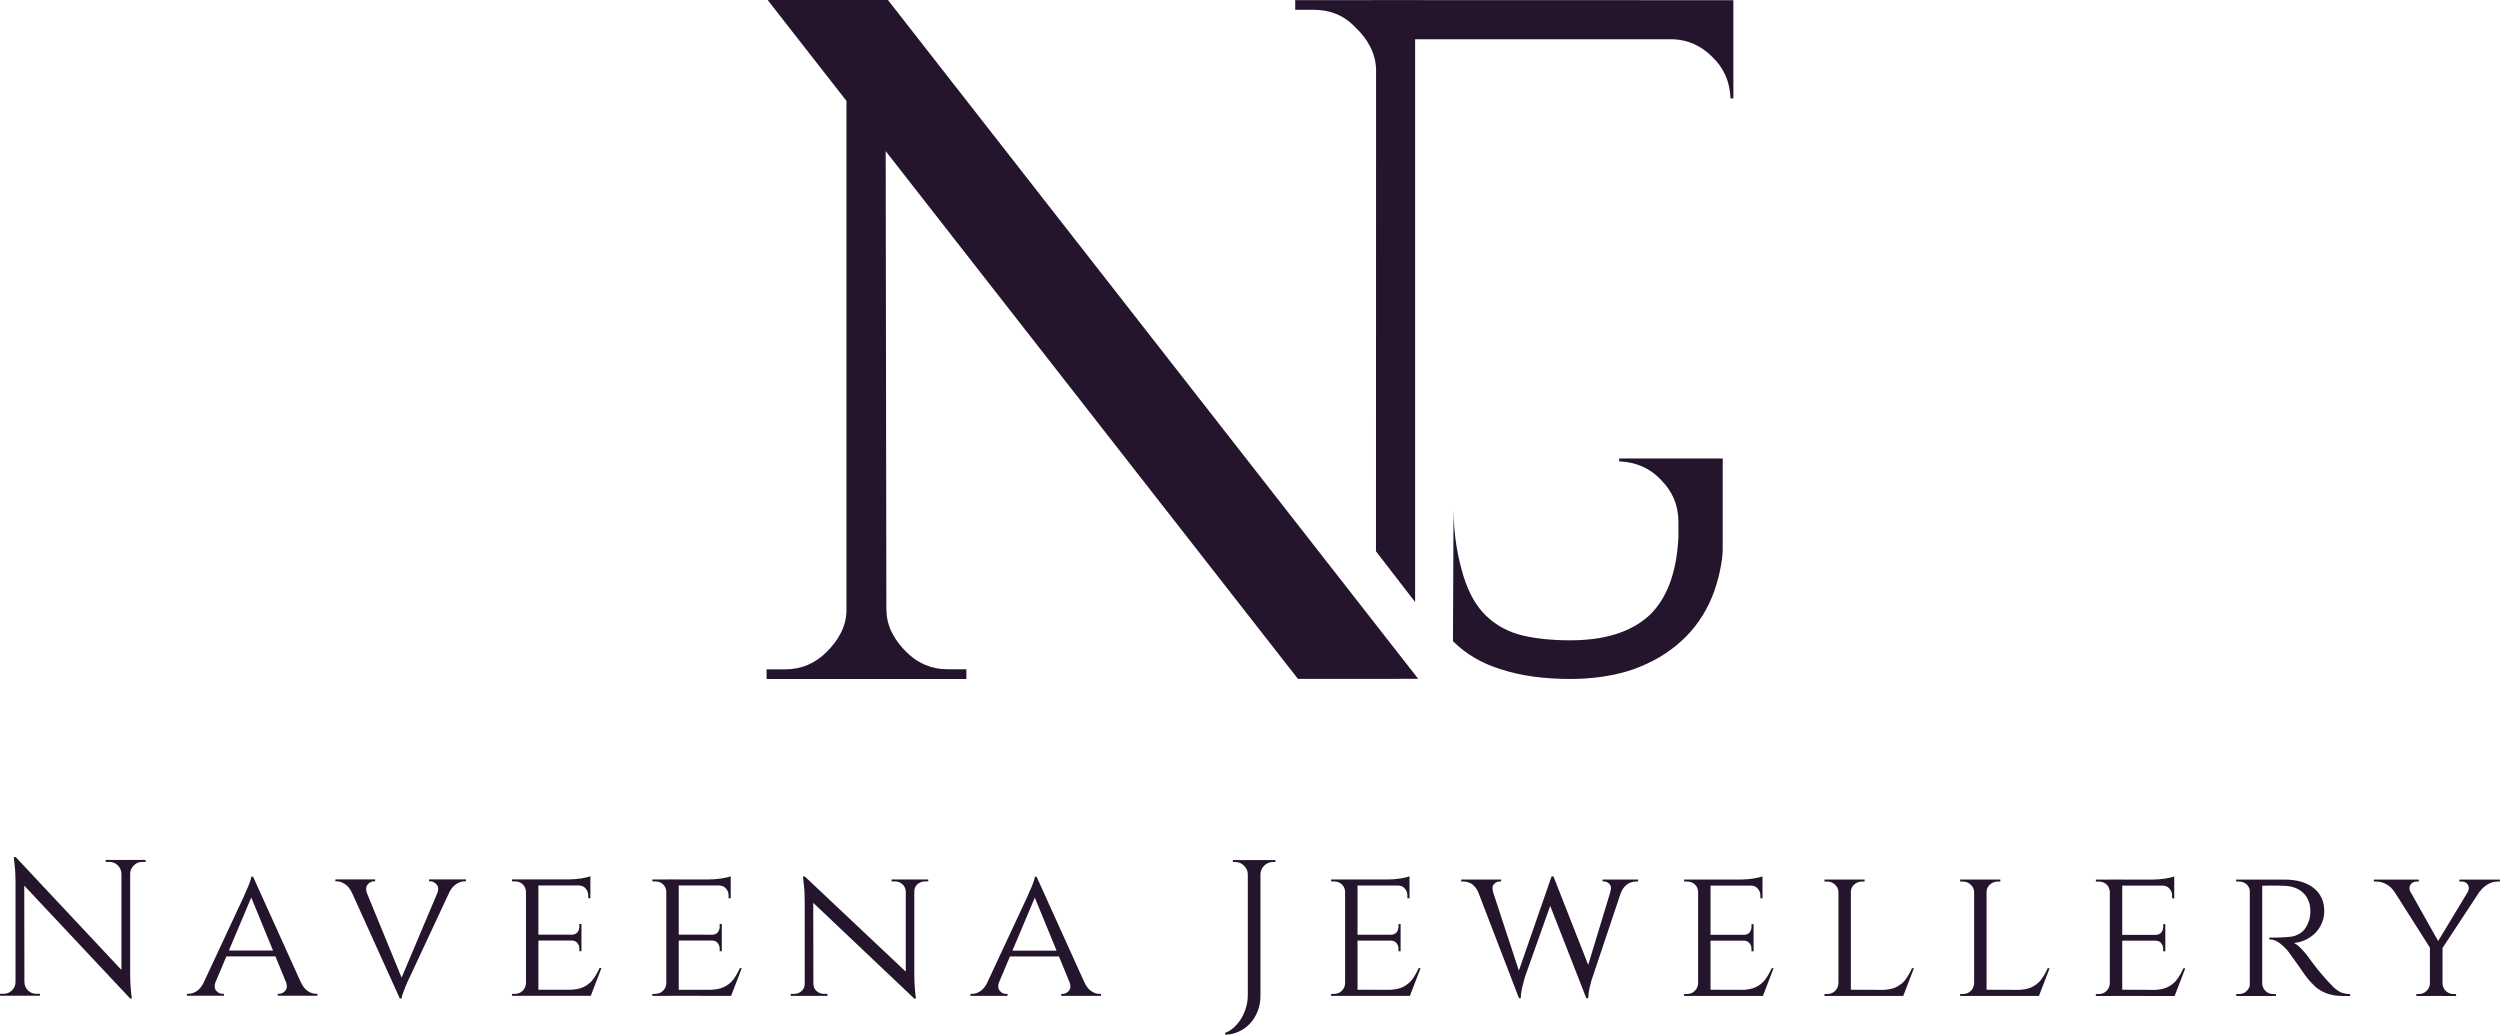
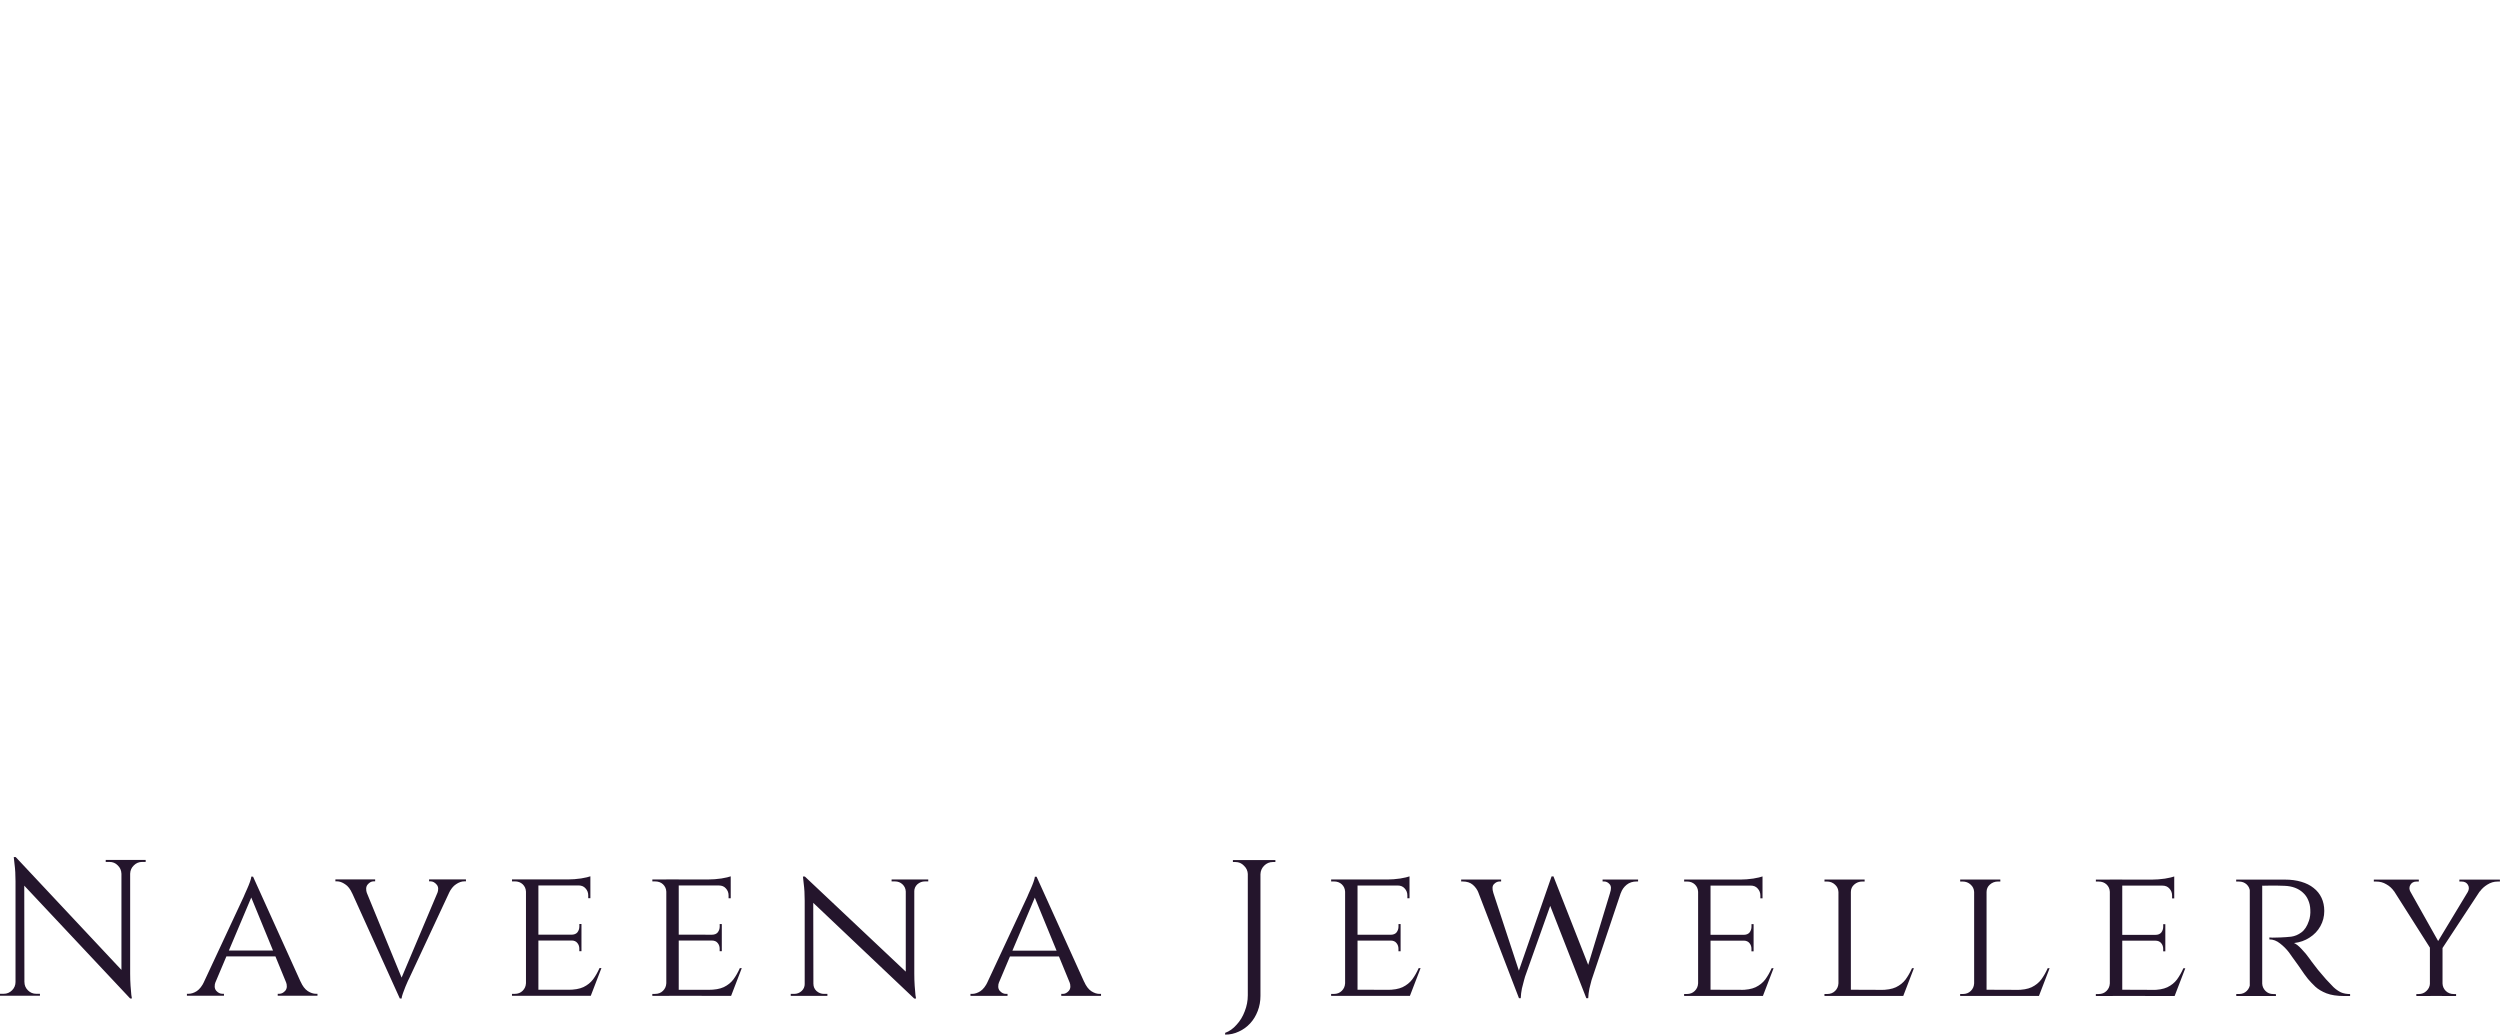
<svg xmlns="http://www.w3.org/2000/svg" xmlns:ns1="http://www.inkscape.org/namespaces/inkscape" xmlns:ns2="http://sodipodi.sourceforge.net/DTD/sodipodi-0.dtd" width="76.849mm" height="31.802mm" viewBox="0 0 76.849 31.802" version="1.1" id="svg1" ns1:version="1.4 (86a8ad7, 2024-10-11)" ns2:docname="NJ Logo.svg" xml:space="preserve">
  <ns2:namedview id="namedview1" pagecolor="#ffffff" bordercolor="#000000" borderopacity="0.25" ns1:showpageshadow="2" ns1:pageopacity="0.0" ns1:pagecheckerboard="0" ns1:deskcolor="#d1d1d1" ns1:document-units="mm" ns1:zoom="0.35355339" ns1:cx="-516.18795" ns1:cy="108.89445" ns1:window-width="1920" ns1:window-height="1002" ns1:window-x="-8" ns1:window-y="-8" ns1:window-maximized="1" ns1:current-layer="layer1" showguides="false">
    <ns2:guide position="38.424,154.462" orientation="1,0" id="guide20" ns1:locked="false" />
    <ns2:guide position="-93.819,154.598" orientation="1,0" id="guide21" ns1:locked="false" />
    <ns2:guide position="-27.698,220.72" orientation="0,-1" id="guide64" ns1:locked="false" />
    <ns2:guide position="-27.698,353.099" orientation="0,-1" id="guide65" ns1:locked="false" />
    <ns2:guide position="-27.698,485.479" orientation="0,-1" id="guide66" ns1:locked="false" />
    <ns2:guide position="-27.698,88.34" orientation="0,-1" id="guide67" ns1:locked="false" />
    <ns2:guide position="313.008,286.841" orientation="0,-1" id="guide68" ns1:locked="false" />
    <ns2:guide position="104.614,419.289" orientation="0,-1" id="guide69" ns1:locked="false" />
    <ns2:guide position="104.546,551.661" orientation="0,-1" id="guide70" ns1:locked="false" />
    <ns2:guide position="104.546,154.462" orientation="0,-1" id="guide71" ns1:locked="false" />
    <ns2:guide position="246.952,250.823" orientation="1,0" id="guide72" ns1:locked="false" />
    <ns2:guide position="180.762,286.909" orientation="1,0" id="guide73" ns1:locked="false" />
    <ns2:guide position="313.008,286.841" orientation="1,0" id="guide74" ns1:locked="false" />
    <ns2:guide position="-27.766,419.221" orientation="1,0" id="guide75" ns1:locked="false" />
    <ns1:page x="1.6130689e-06" y="-2.4004455e-06" width="76.849" height="31.802" id="page1" margin="0" bleed="0" />
  </ns2:namedview>
  <defs id="defs1" />
  <g ns1:label="Page 1" ns1:groupmode="layer" id="layer1" transform="translate(-160.038,-154.462)">
    <g id="g58" ns1:groupmode="layer" ns1:label="Logo" transform="translate(0,105.833)">
-       <path id="path58" style="font-size:7.056px;line-height:1.2;font-family:Cinzel;-inkscape-font-specification:'Cinzel, Normal';text-align:center;letter-spacing:0.265px;text-anchor:middle;fill:#24152c;fill-opacity:1;stroke-width:1.023;stroke-linecap:square" d="m 187.333,48.629 -3.697,0.001 2.422,3.101 v 15.655 c 0,0.497 -0.249,0.924 -0.607,1.282 -0.358,0.358 -0.785,0.537 -1.282,0.537 h -0.299 -0.267 v 0.297 h 2.544 1.053 0.09 2.454 v -0.299 h -0.269 -0.297 c -0.497,0 -0.924,-0.177 -1.282,-0.535 -0.358,-0.358 -0.607,-0.785 -0.607,-1.282 h -0.004 l -0.021,-14.111 12.672,16.222 3.697,-0.001 z m 12.519,0.004 v 0.297 h 0.297 0.269 c 0.517,0 0.944,0.179 1.282,0.537 0.357,0.338 0.618,0.765 0.638,1.282 l -0.003,14.827 1.203,1.559 V 49.836 h 7.938 c 0.458,0.021 0.855,0.2 1.19,0.535 0.358,0.338 0.548,0.765 0.568,1.282 h 0.087 v -2.118 -0.9 l -9.783,-0.003 h -1.142 z m 9.96,14.089 v 0.09 c 0.517,0.02 0.944,0.208 1.282,0.566 0.358,0.358 0.537,0.785 0.537,1.282 v 0.269 0.234 c -0.057,1.079 -0.357,1.876 -0.902,2.391 -0.557,0.505 -1.365,0.758 -2.422,0.758 -0.545,0 -1.034,-0.049 -1.465,-0.148 -0.443,-0.109 -0.818,-0.312 -1.125,-0.609 -0.307,-0.297 -0.537,-0.709 -0.697,-1.234 -0.159,-0.525 -0.301,-1.212 -0.301,-2.064 l -0.017,4.083 c 0.399,0.395 0.89,0.683 1.474,0.863 0.602,0.198 1.313,0.297 2.131,0.297 0.716,0 1.362,-0.099 1.941,-0.297 0.579,-0.208 1.074,-0.5 1.483,-0.876 0.409,-0.376 0.721,-0.827 0.937,-1.352 0.213,-0.529 0.322,-1.123 0.325,-1.45 l 0.001,-2.802 z" ns1:label="Logo" />
      <path style="font-size:5.963px;line-height:1.2;font-family:Cinzel;-inkscape-font-specification:'Cinzel, Normal';text-align:center;letter-spacing:1.118px;text-anchor:middle;fill:#24152c;stroke:#000000;stroke-width:0;stroke-linecap:square" d="m 160.521,74.975 3.464,3.697 0.054,0.65 -3.464,-3.691 z m 0.012,3.84 v 0.423 h -0.495 v -0.06 q 0,0 0.054,0 0.054,0 0.06,0 0.149,0 0.256,-0.107 0.107,-0.107 0.107,-0.256 z m 0.256,0 q 0,0.149 0.107,0.256 0.107,0.107 0.256,0.107 0.006,0 0.06,0 0.054,0 0.054,0 v 0.06 h -0.495 v -0.423 z m -0.268,-3.84 0.262,0.334 0.006,3.929 h -0.274 v -3.518 q 0,-0.304 -0.03,-0.525 -0.024,-0.221 -0.024,-0.221 z m 3.518,0.089 v 3.494 q 0,0.191 0.012,0.37 0.012,0.173 0.024,0.286 0.018,0.107 0.018,0.107 h -0.054 l -0.268,-0.316 v -3.941 z m 0.477,0 v 0.06 q 0,0 -0.054,0 -0.054,0 -0.054,0 -0.149,0 -0.256,0.107 -0.107,0.101 -0.113,0.256 h -0.018 v -0.423 z m -1.228,0 h 0.495 v 0.423 h -0.012 q -0.006,-0.155 -0.113,-0.256 -0.101,-0.107 -0.256,-0.107 0,0 -0.054,0 -0.054,0 -0.06,0 z m 4.529,0.513 1.64,3.625 h -0.471 l -1.27,-3.095 z m -1.151,3.226 q -0.066,0.179 0.018,0.28 0.084,0.095 0.191,0.095 h 0.048 v 0.06 h -1.139 v -0.06 q 0,0 0.024,0 0.024,0 0.024,0 0.125,0 0.256,-0.083 0.131,-0.089 0.227,-0.292 z m 1.151,-3.226 0.042,0.411 -1.365,3.232 h -0.376 l 1.413,-3.029 q 0,0 0.03,-0.072 0.036,-0.072 0.077,-0.173 0.048,-0.107 0.084,-0.209 0.036,-0.101 0.042,-0.161 z m 0.704,2.272 v 0.179 h -1.58 V 77.849 Z m 0.304,0.954 h 0.453 q 0.089,0.203 0.221,0.292 0.131,0.083 0.25,0.083 0,0 0.024,0 0.024,0 0.024,0 v 0.06 h -1.222 v -0.06 h 0.048 q 0.101,0 0.185,-0.095 0.084,-0.101 0.018,-0.28 z m 3.503,0.519 -1.64,-3.625 h 0.471 l 1.27,3.095 z m 0,0 -0.042,-0.411 1.365,-3.232 h 0.376 l -1.413,3.029 q 0,0 -0.036,0.072 -0.03,0.072 -0.077,0.179 -0.042,0.101 -0.077,0.203 -0.036,0.101 -0.042,0.161 z m 1.151,-3.226 q 0.066,-0.179 -0.018,-0.274 -0.084,-0.101 -0.191,-0.101 h -0.042 v -0.06 h 1.133 v 0.06 q 0,0 -0.024,0 -0.024,0 -0.024,0 -0.125,0 -0.256,0.089 -0.131,0.083 -0.227,0.286 z m -2.159,0 h -0.453 q -0.089,-0.203 -0.221,-0.286 -0.131,-0.089 -0.25,-0.089 0,0 -0.024,0 -0.024,0 -0.024,0 v -0.06 h 1.222 v 0.06 h -0.048 q -0.101,0 -0.185,0.101 -0.077,0.095 -0.018,0.274 z m 5.268,-0.435 v 3.578 h -0.382 v -3.578 z m 1.604,3.393 -0.012,0.185 h -1.604 v -0.185 z m -0.28,-1.693 v 0.179 h -1.336 V 77.36 Z m 0.274,-1.699 v 0.185 h -1.61 v -0.185 z m 0.34,2.725 -0.328,0.853 h -0.906 l 0.203,-0.185 q 0.298,0 0.477,-0.083 0.185,-0.089 0.298,-0.239 0.113,-0.155 0.197,-0.346 z m -0.614,-0.859 v 0.34 h -0.066 v -0.078 q 0,-0.101 -0.06,-0.173 -0.06,-0.078 -0.185,-0.078 v -0.012 z m 0,-0.495 v 0.34 h -0.31 v -0.012 q 0.125,0 0.185,-0.072 0.06,-0.078 0.06,-0.179 v -0.078 z m 0.274,-1.204 v 0.411 h -0.066 v -0.089 q 0,-0.125 -0.084,-0.215 -0.077,-0.089 -0.215,-0.089 v -0.018 z m 0,-0.262 v 0.155 l -0.68,-0.06 q 0.185,0 0.394,-0.03 0.209,-0.036 0.286,-0.066 z m -1.968,3.291 0.077,0.382 h -0.519 v -0.06 q 0,0 0.042,0 0.042,0 0.042,0 0.149,0 0.244,-0.095 0.095,-0.095 0.101,-0.227 z m 0,-2.82 h -0.012 q -0.006,-0.137 -0.101,-0.227 -0.095,-0.089 -0.244,-0.089 0,0 -0.042,0 -0.042,0 -0.042,0 v -0.06 h 0.519 z m 4.684,-0.376 v 3.578 h -0.382 v -3.578 z m 1.604,3.393 -0.012,0.185 h -1.604 v -0.185 z m -0.28,-1.693 v 0.179 h -1.336 V 77.36 Z m 0.274,-1.699 v 0.185 h -1.61 v -0.185 z m 0.34,2.725 -0.328,0.853 h -0.906 l 0.203,-0.185 q 0.298,0 0.477,-0.083 0.185,-0.089 0.298,-0.239 0.113,-0.155 0.197,-0.346 z m -0.614,-0.859 v 0.34 h -0.066 v -0.078 q 0,-0.101 -0.06,-0.173 -0.06,-0.078 -0.185,-0.078 v -0.012 z m 0,-0.495 v 0.34 h -0.31 v -0.012 q 0.125,0 0.185,-0.072 0.06,-0.078 0.06,-0.179 v -0.078 z m 0.274,-1.204 v 0.411 h -0.066 v -0.089 q 0,-0.125 -0.084,-0.215 -0.077,-0.089 -0.215,-0.089 v -0.018 z m 0,-0.262 v 0.155 l -0.68,-0.06 q 0.185,0 0.394,-0.03 0.209,-0.036 0.286,-0.066 z m -1.968,3.291 0.077,0.382 h -0.519 v -0.06 q 0,0 0.042,0 0.042,0 0.042,0 0.149,0 0.244,-0.095 0.095,-0.095 0.101,-0.227 z m 0,-2.82 h -0.012 q -0.006,-0.137 -0.101,-0.227 -0.095,-0.089 -0.244,-0.089 0,0 -0.042,0 -0.042,0 -0.042,0 v -0.06 h 0.519 z m 4.248,-0.465 3.303,3.113 0.06,0.638 -3.303,-3.13 z m 0.012,3.297 v 0.37 h -0.447 v -0.06 q 0,0 0.048,0 0.054,0 0.054,0 0.137,0 0.233,-0.089 0.095,-0.089 0.095,-0.221 z m 0.25,0 q 0,0.131 0.095,0.221 0.101,0.089 0.233,0.089 0,0 0.048,0 0.054,0 0.054,0 v 0.06 h -0.447 v -0.37 z m -0.262,-3.297 0.256,0.334 0.006,3.333 h -0.268 v -2.922 q 0,-0.304 -0.03,-0.525 -0.024,-0.221 -0.024,-0.221 z m 3.363,0.089 v 2.898 q 0,0.191 0.012,0.37 0.012,0.173 0.024,0.286 0.018,0.107 0.018,0.107 h -0.054 l -0.262,-0.316 v -3.345 z m -0.018,0.37 v -0.37 h 0.447 v 0.06 q 0,0 -0.054,0 -0.048,0 -0.048,0 -0.131,0 -0.233,0.089 -0.095,0.089 -0.095,0.221 z m -0.244,0 q -0.006,-0.131 -0.101,-0.221 -0.095,-0.089 -0.233,-0.089 0,0 -0.054,0 -0.048,0 -0.048,0 v -0.06 h 0.447 v 0.37 z m 4.022,-0.453 1.64,3.625 h -0.471 l -1.27,-3.095 z m -1.151,3.226 q -0.066,0.179 0.018,0.28 0.084,0.095 0.191,0.095 h 0.048 v 0.06 h -1.139 v -0.06 q 0,0 0.024,0 0.024,0 0.024,0 0.125,0 0.256,-0.083 0.131,-0.089 0.227,-0.292 z m 1.151,-3.226 0.042,0.411 -1.365,3.232 h -0.376 l 1.413,-3.029 q 0,0 0.03,-0.072 0.036,-0.072 0.077,-0.173 0.048,-0.107 0.084,-0.209 0.036,-0.101 0.042,-0.161 z m 0.704,2.272 v 0.179 h -1.58 v -0.179 z m 0.304,0.954 h 0.453 q 0.089,0.203 0.221,0.292 0.131,0.083 0.25,0.083 0,0 0.024,0 0.024,0 0.024,0 v 0.06 h -1.222 v -0.06 h 0.048 q 0.101,0 0.185,-0.095 0.084,-0.101 0.018,-0.28 z m 5.873,-3.739 v 4.174 q 0,0.25 -0.084,0.465 -0.084,0.221 -0.233,0.382 -0.149,0.161 -0.346,0.25 -0.197,0.095 -0.423,0.095 v -0.054 q 0.197,-0.072 0.352,-0.25 0.161,-0.173 0.25,-0.411 0.095,-0.239 0.095,-0.495 v -4.156 z m -0.37,0.435 h -0.018 q -0.006,-0.155 -0.119,-0.262 -0.107,-0.113 -0.262,-0.113 0,0 -0.042,0 -0.036,0 -0.036,0 v -0.06 h 0.477 z m 0.352,0 v -0.435 h 0.477 v 0.06 q 0,0 -0.042,0 -0.036,0 -0.036,0 -0.155,0 -0.268,0.113 -0.107,0.107 -0.113,0.262 z m 3.002,0.161 v 3.578 h -0.382 v -3.578 z m 1.604,3.393 -0.012,0.185 h -1.604 V 79.053 Z m -0.28,-1.693 v 0.179 h -1.336 v -0.179 z m 0.274,-1.699 v 0.185 h -1.61 v -0.185 z m 0.34,2.725 -0.328,0.853 h -0.906 l 0.203,-0.185 q 0.298,0 0.477,-0.083 0.185,-0.089 0.298,-0.239 0.113,-0.155 0.197,-0.346 z m -0.614,-0.859 v 0.34 h -0.066 v -0.078 q 0,-0.101 -0.06,-0.173 -0.06,-0.078 -0.185,-0.078 v -0.012 z m 0,-0.495 v 0.34 h -0.31 v -0.012 q 0.125,0 0.185,-0.072 0.06,-0.078 0.06,-0.179 v -0.078 z m 0.274,-1.204 v 0.411 h -0.066 v -0.089 q 0,-0.125 -0.084,-0.215 -0.077,-0.089 -0.215,-0.089 v -0.018 z m 0,-0.262 v 0.155 l -0.68,-0.06 q 0.185,0 0.394,-0.03 0.209,-0.036 0.286,-0.066 z m -1.968,3.291 0.077,0.382 h -0.519 v -0.06 q 0,0 0.042,0 0.042,0 0.042,0 0.149,0 0.244,-0.095 0.095,-0.095 0.101,-0.227 z m 0,-2.82 h -0.012 q -0.006,-0.137 -0.101,-0.227 -0.095,-0.089 -0.244,-0.089 0,0 -0.042,0 -0.042,0 -0.042,0 v -0.06 h 0.519 z m 3.944,-0.34 h 0.477 l 0.966,2.94 -0.054,0.674 z m 2.451,-0.131 0.048,0.483 -0.924,2.6 q 0,0 -0.03,0.107 -0.03,0.101 -0.066,0.256 -0.03,0.149 -0.036,0.298 h -0.054 l -0.113,-0.531 1.115,-3.214 z m 0,0.006 1.145,2.916 -0.137,0.823 -1.21,-3.095 z m 2.194,0.125 -0.99,2.952 q 0,0 -0.036,0.107 -0.03,0.107 -0.066,0.262 -0.03,0.149 -0.036,0.292 h -0.06 l -0.072,-0.59 0.918,-3.023 z m -0.459,0.382 q 0.066,-0.191 -0.012,-0.274 -0.072,-0.083 -0.167,-0.083 h -0.048 v -0.06 h 1.091 v 0.06 q 0,0 -0.024,0 -0.018,0 -0.018,0 -0.185,0 -0.31,0.101 -0.125,0.101 -0.179,0.256 z m -3.584,-0.006 -0.453,0.006 q -0.06,-0.155 -0.179,-0.256 -0.119,-0.101 -0.31,-0.101 0,0 -0.024,0 -0.024,0 -0.024,0 v -0.06 h 1.228 v 0.06 h -0.048 q -0.095,0 -0.173,0.083 -0.077,0.078 -0.018,0.268 z m 6.675,-0.411 v 3.578 h -0.382 v -3.578 z m 1.604,3.393 -0.012,0.185 h -1.604 V 79.053 Z m -0.28,-1.693 v 0.179 h -1.336 v -0.179 z m 0.274,-1.699 v 0.185 h -1.61 v -0.185 z m 0.34,2.725 -0.328,0.853 h -0.906 l 0.203,-0.185 q 0.298,0 0.477,-0.083 0.185,-0.089 0.298,-0.239 0.113,-0.155 0.197,-0.346 z m -0.614,-0.859 v 0.34 h -0.066 v -0.078 q 0,-0.101 -0.06,-0.173 -0.06,-0.078 -0.185,-0.078 v -0.012 z m 0,-0.495 v 0.34 h -0.31 v -0.012 q 0.125,0 0.185,-0.072 0.06,-0.078 0.06,-0.179 v -0.078 z m 0.274,-1.204 v 0.411 h -0.066 v -0.089 q 0,-0.125 -0.084,-0.215 -0.077,-0.089 -0.215,-0.089 v -0.018 z m 0,-0.262 v 0.155 l -0.68,-0.06 q 0.185,0 0.394,-0.03 0.209,-0.036 0.286,-0.066 z m -1.968,3.291 0.077,0.382 h -0.519 v -0.06 q 0,0 0.042,0 0.042,0 0.042,0 0.149,0 0.244,-0.095 0.095,-0.095 0.101,-0.227 z m 0,-2.82 h -0.012 q -0.006,-0.137 -0.101,-0.227 -0.095,-0.089 -0.244,-0.089 0,0 -0.042,0 -0.042,0 -0.042,0 v -0.06 h 0.519 z m 4.684,-0.376 v 3.578 h -0.382 v -3.578 z m 1.604,3.393 -0.012,0.185 h -1.604 V 79.053 Z m 0.334,-0.668 -0.328,0.853 h -0.906 l 0.203,-0.185 q 0.298,0 0.477,-0.083 0.185,-0.089 0.298,-0.239 0.113,-0.155 0.197,-0.346 z m -2.308,0.471 0.077,0.382 h -0.519 v -0.06 q 0,0 0.042,0 0.042,0 0.042,0 0.149,0 0.244,-0.095 0.095,-0.095 0.101,-0.227 z m 0.352,-2.814 v -0.382 h 0.441 v 0.06 q 0,0 -0.036,0 -0.036,0 -0.036,0 -0.143,0 -0.25,0.095 -0.101,0.089 -0.101,0.227 z m -0.352,0 h -0.012 q -0.006,-0.137 -0.107,-0.227 -0.101,-0.095 -0.25,-0.095 0,0 -0.036,0 -0.036,0 -0.036,0 v -0.06 h 0.441 z m 4.541,-0.382 v 3.578 h -0.382 v -3.578 z m 1.604,3.393 -0.012,0.185 h -1.604 V 79.053 Z m 0.334,-0.668 -0.328,0.853 h -0.906 l 0.203,-0.185 q 0.298,0 0.477,-0.083 0.185,-0.089 0.298,-0.239 0.113,-0.155 0.197,-0.346 z m -2.308,0.471 0.077,0.382 h -0.519 v -0.06 q 0,0 0.042,0 0.042,0 0.042,0 0.149,0 0.244,-0.095 0.095,-0.095 0.101,-0.227 z m 0.352,-2.814 v -0.382 h 0.441 v 0.06 q 0,0 -0.036,0 -0.036,0 -0.036,0 -0.143,0 -0.25,0.095 -0.101,0.089 -0.101,0.227 z m -0.352,0 h -0.012 q -0.006,-0.137 -0.107,-0.227 -0.101,-0.095 -0.25,-0.095 0,0 -0.036,0 -0.036,0 -0.036,0 v -0.06 h 0.441 z m 4.541,-0.382 v 3.578 h -0.382 v -3.578 z m 1.604,3.393 -0.012,0.185 H 225.265 V 79.053 Z m -0.28,-1.693 v 0.179 h -1.336 v -0.179 z m 0.274,-1.699 v 0.185 h -1.61 v -0.185 z m 0.34,2.725 -0.328,0.853 h -0.906 l 0.203,-0.185 q 0.298,0 0.477,-0.083 0.185,-0.089 0.298,-0.239 0.113,-0.155 0.197,-0.346 z m -0.614,-0.859 v 0.34 h -0.066 v -0.078 q 0,-0.101 -0.06,-0.173 -0.06,-0.078 -0.185,-0.078 v -0.012 z m 0,-0.495 v 0.34 h -0.31 v -0.012 q 0.125,0 0.185,-0.072 0.06,-0.078 0.06,-0.179 v -0.078 z m 0.274,-1.204 v 0.411 h -0.066 v -0.089 q 0,-0.125 -0.084,-0.215 -0.077,-0.089 -0.215,-0.089 v -0.018 z m 0,-0.262 v 0.155 l -0.68,-0.06 q 0.185,0 0.394,-0.03 0.209,-0.036 0.286,-0.066 z m -1.968,3.291 0.077,0.382 h -0.519 v -0.06 q 0,0 0.042,0 0.042,0 0.042,0 0.149,0 0.244,-0.095 0.095,-0.095 0.101,-0.227 z m 0,-2.82 h -0.012 q -0.006,-0.137 -0.101,-0.227 -0.095,-0.089 -0.244,-0.089 0,0 -0.042,0 -0.042,0 -0.042,0 v -0.06 h 0.519 z m 4.6,-0.376 h 0.769 q 0.28,0 0.501,0.066 0.227,0.066 0.382,0.191 0.161,0.125 0.244,0.304 0.084,0.179 0.084,0.405 0,0.25 -0.119,0.465 -0.119,0.215 -0.334,0.352 -0.209,0.137 -0.477,0.167 0.101,0.042 0.233,0.185 0.137,0.143 0.233,0.28 0,0 0.077,0.107 0.077,0.101 0.197,0.256 0.125,0.149 0.244,0.286 0.125,0.137 0.227,0.239 0.107,0.101 0.227,0.161 0.125,0.054 0.286,0.054 v 0.06 h -0.185 q -0.328,0 -0.543,-0.083 -0.209,-0.083 -0.34,-0.203 -0.131,-0.125 -0.227,-0.239 -0.024,-0.03 -0.113,-0.149 -0.084,-0.125 -0.185,-0.268 -0.101,-0.143 -0.185,-0.256 -0.084,-0.119 -0.101,-0.143 -0.119,-0.155 -0.274,-0.274 -0.155,-0.125 -0.328,-0.125 v -0.06 q 0,0 0.095,0.006 0.095,0 0.244,-0.006 0.167,-0.006 0.334,-0.024 0.167,-0.024 0.31,-0.131 0.149,-0.107 0.233,-0.358 0.024,-0.066 0.036,-0.155 0.012,-0.089 0.006,-0.185 -0.006,-0.167 -0.066,-0.298 -0.054,-0.131 -0.161,-0.227 -0.101,-0.095 -0.244,-0.149 -0.143,-0.054 -0.322,-0.06 -0.28,-0.012 -0.489,-0.006 -0.209,0.006 -0.209,0 0,-0.006 -0.018,-0.048 -0.012,-0.048 -0.03,-0.089 z m 0.072,0 v 3.578 h -0.382 v -3.578 z m -0.364,3.196 0.072,0.382 H 228.78 v -0.06 q 0,0 0.042,0 0.042,0 0.042,0 0.143,0 0.239,-0.095 0.095,-0.095 0.101,-0.227 z m 0,-2.82 h -0.012 q -0.006,-0.137 -0.101,-0.227 -0.095,-0.089 -0.239,-0.089 0,0 -0.042,0 -0.042,0 -0.042,0 v -0.06 h 0.507 z m 0.346,2.82 h 0.018 q 0.006,0.131 0.101,0.227 0.095,0.095 0.239,0.095 0,0 0.036,0 0.042,0 0.042,0 l 0.006,0.06 h -0.513 z m 4.368,-3.19 1.103,1.962 -0.244,0.209 -1.377,-2.17 z m 1.193,2.033 v 1.538 h -0.388 v -1.538 z m 1.002,-2.033 h 0.376 l -1.419,2.159 -0.221,-0.066 z m -0.227,0.376 q 0.066,-0.119 0.006,-0.221 -0.06,-0.101 -0.191,-0.101 0,0 -0.036,0 -0.036,0 -0.036,0 v -0.06 h 1.246 v 0.06 h -0.072 q -0.167,0 -0.316,0.095 -0.143,0.089 -0.227,0.209 z m -1.759,-0.006 -0.507,-0.018 q -0.095,-0.137 -0.239,-0.215 -0.137,-0.083 -0.31,-0.083 h -0.072 v -0.06 h 1.383 v 0.06 q 0,0 -0.036,0 -0.036,0 -0.036,0 -0.131,0 -0.191,0.107 -0.054,0.101 0.006,0.209 z m 0.614,2.82 v 0.382 h -0.435 v -0.06 q 0.006,0 0.036,0 0.036,0 0.036,0 0.143,0 0.239,-0.095 0.101,-0.095 0.107,-0.227 z m 0.352,0 h 0.018 q 0.006,0.131 0.101,0.227 0.101,0.095 0.244,0.095 0,0 0.036,0 0.036,0 0.036,0 v 0.06 h -0.435 z" id="text58" aria-label="Naveena Jewellery" />
    </g>
  </g>
</svg>